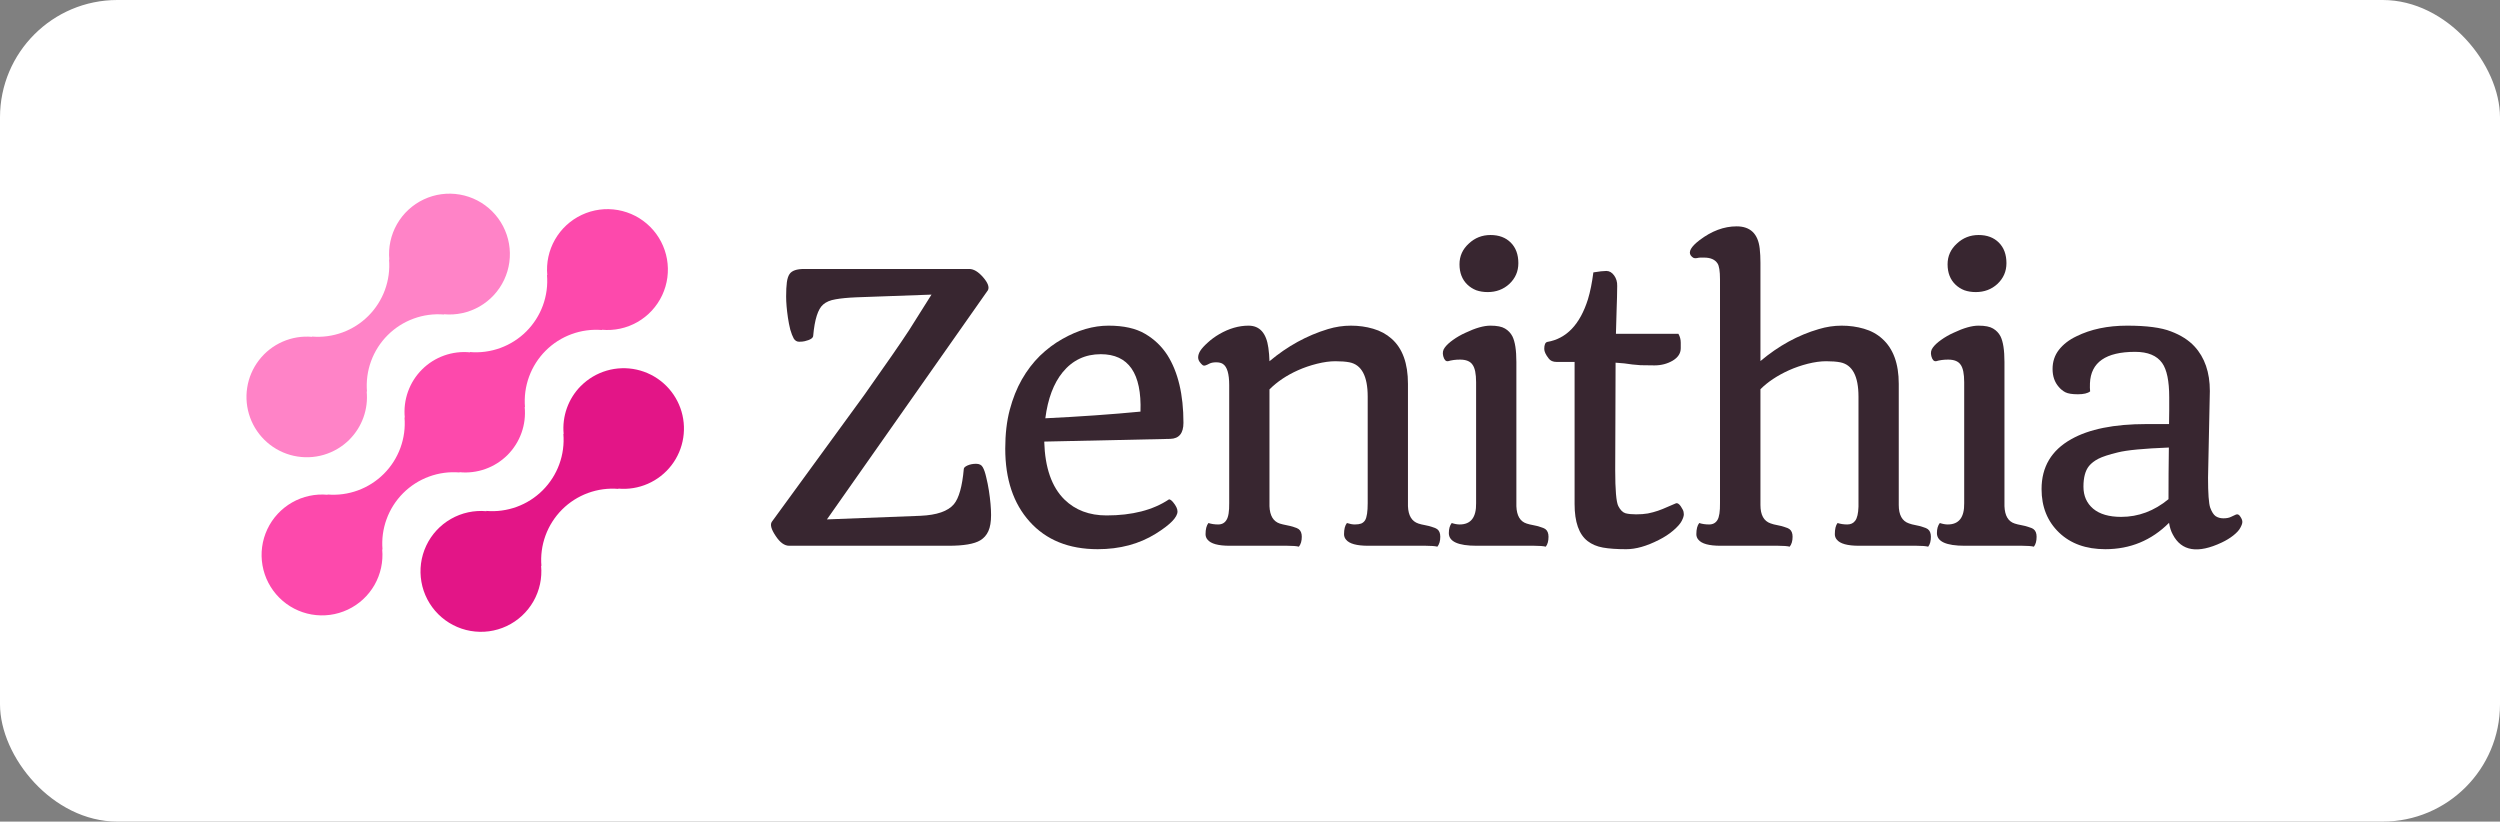
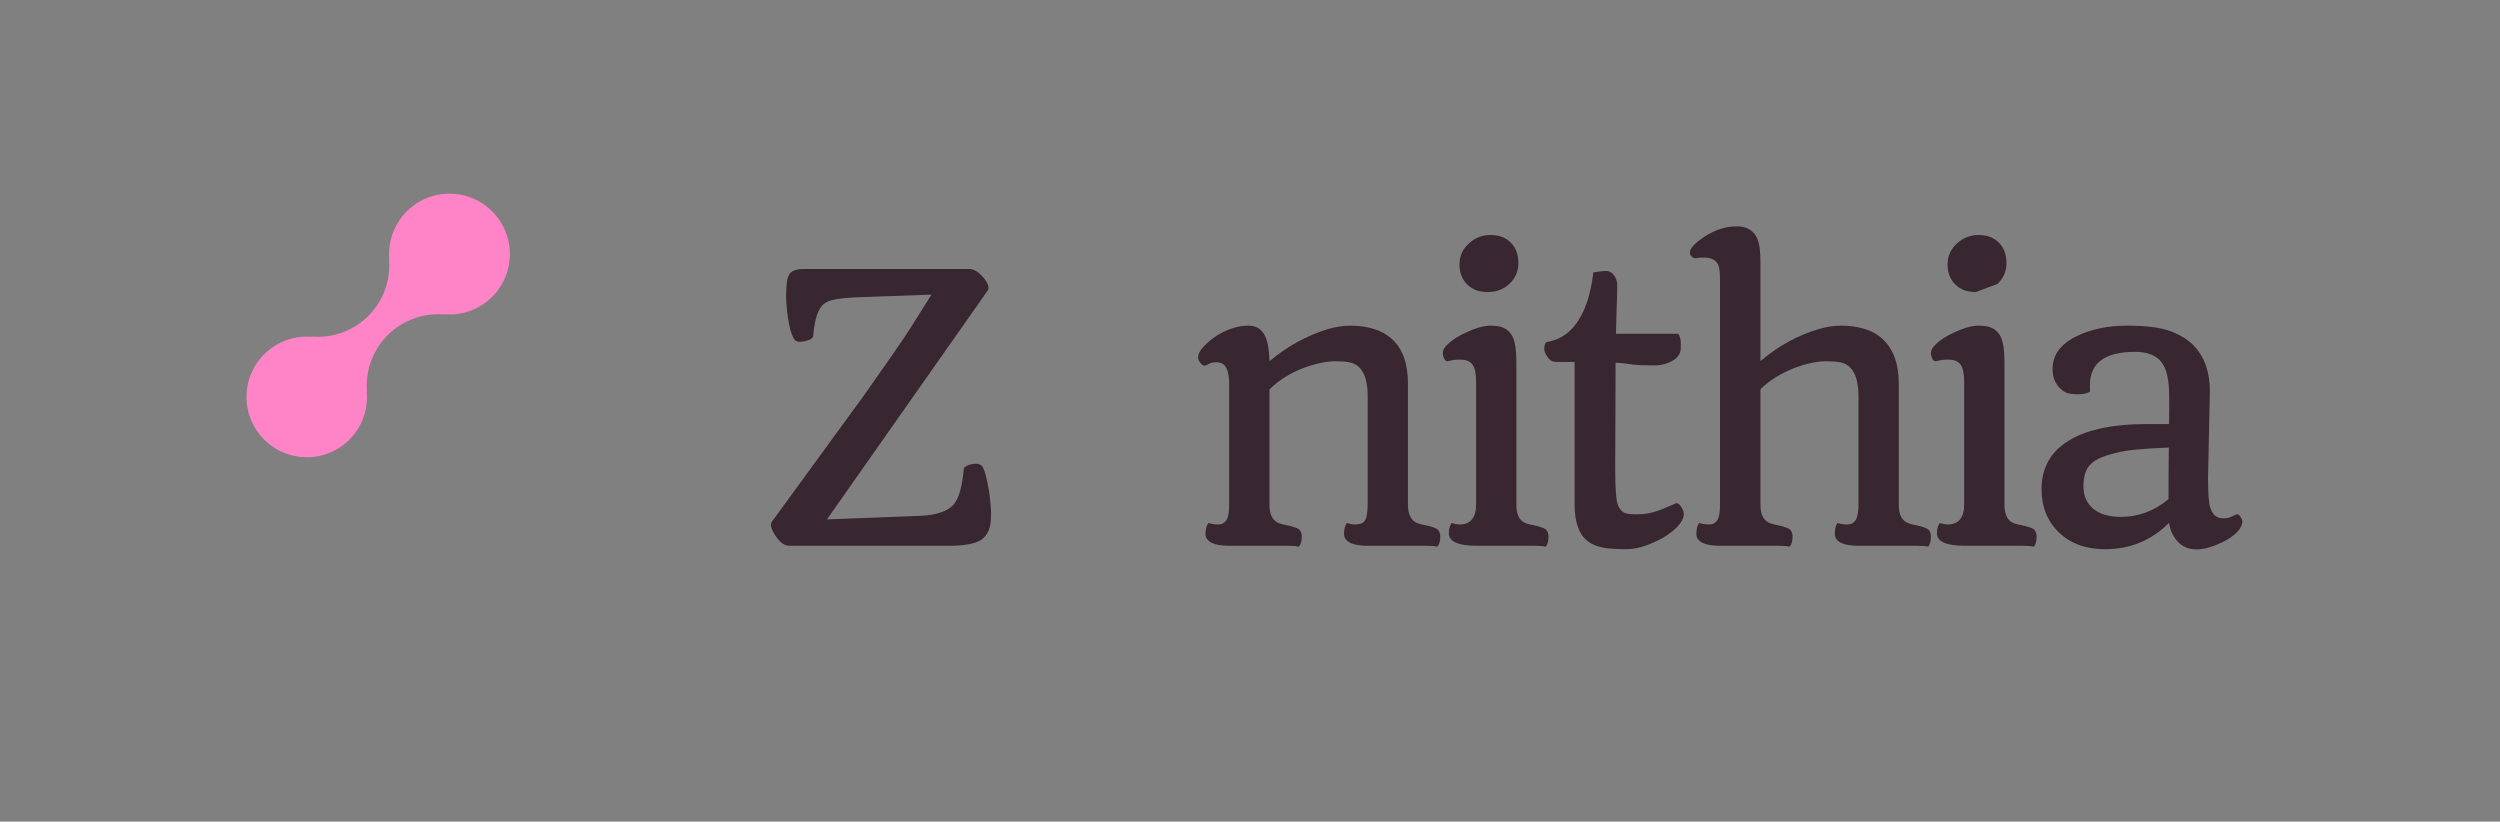
<svg xmlns="http://www.w3.org/2000/svg" width="213" height="70" viewBox="0 0 213 70" fill="none">
  <rect x="0" y="0" width="213" height="70" fill="#808080" stroke="none" />
-   <rect width="213" height="70" rx="10" fill="white" />
  <g clip-path="url(#clip0_8465_3974)">
-     <path d="M49.489 32.883C48.958 33.417 48.552 34.062 48.299 34.77C48.046 35.479 47.952 36.235 48.024 36.984L47.999 36.959C48.073 37.841 47.955 38.728 47.651 39.559C47.347 40.39 46.865 41.145 46.239 41.771C45.614 42.396 44.859 42.878 44.028 43.182C43.197 43.486 42.309 43.605 41.427 43.53L41.453 43.556C40.398 43.458 39.339 43.687 38.419 44.213C37.499 44.739 36.764 45.536 36.314 46.495C35.864 47.454 35.721 48.528 35.904 49.572C36.086 50.615 36.587 51.577 37.336 52.325C38.086 53.074 39.047 53.573 40.091 53.755C41.135 53.937 42.209 53.793 43.168 53.342C44.126 52.891 44.922 52.155 45.447 51.235C45.972 50.315 46.201 49.256 46.102 48.201L46.129 48.226C46.054 47.344 46.173 46.457 46.477 45.626C46.781 44.795 47.263 44.04 47.888 43.414C48.514 42.788 49.269 42.307 50.1 42.003C50.931 41.699 51.818 41.58 52.7 41.654L52.674 41.629C53.535 41.707 54.403 41.565 55.195 41.218C55.987 40.872 56.68 40.33 57.207 39.645C57.735 38.959 58.081 38.151 58.213 37.296C58.345 36.441 58.26 35.567 57.964 34.754C57.668 33.941 57.172 33.216 56.521 32.645C55.871 32.075 55.087 31.678 54.242 31.492C53.397 31.305 52.519 31.335 51.689 31.578C50.859 31.822 50.103 32.27 49.493 32.883H49.489Z" fill="#E31587" />
-     <path d="M39.161 40.255L39.135 40.229C39.884 40.305 40.641 40.213 41.35 39.96C42.06 39.707 42.705 39.3 43.237 38.768C43.77 38.235 44.178 37.591 44.431 36.881C44.685 36.172 44.777 35.415 44.702 34.666L44.729 34.691C44.654 33.809 44.773 32.922 45.077 32.091C45.381 31.26 45.863 30.505 46.489 29.879C47.114 29.253 47.869 28.772 48.7 28.468C49.531 28.164 50.419 28.045 51.301 28.119L51.274 28.094C52.329 28.193 53.389 27.965 54.309 27.439C55.229 26.914 55.964 26.117 56.415 25.159C56.866 24.2 57.01 23.125 56.828 22.081C56.645 21.038 56.146 20.076 55.396 19.326C54.647 18.577 53.685 18.078 52.641 17.895C51.598 17.713 50.523 17.857 49.565 18.308C48.606 18.759 47.809 19.494 47.284 20.414C46.758 21.334 46.53 22.394 46.629 23.449L46.604 23.422C46.678 24.304 46.559 25.192 46.256 26.023C45.952 26.854 45.47 27.609 44.844 28.235C44.219 28.861 43.464 29.342 42.633 29.646C41.801 29.95 40.914 30.069 40.032 29.994L40.057 30.021C39.308 29.945 38.551 30.037 37.841 30.29C37.132 30.543 36.487 30.95 35.954 31.482C35.421 32.015 35.014 32.659 34.76 33.369C34.507 34.078 34.414 34.835 34.489 35.584L34.464 35.559C34.538 36.441 34.419 37.328 34.115 38.159C33.811 38.99 33.33 39.745 32.704 40.37C32.078 40.996 31.324 41.478 30.493 41.782C29.662 42.086 28.774 42.205 27.893 42.131L27.918 42.156C26.863 42.057 25.803 42.285 24.883 42.811C23.963 43.336 23.227 44.133 22.776 45.092C22.326 46.05 22.182 47.125 22.364 48.169C22.546 49.212 23.046 50.174 23.795 50.923C24.544 51.673 25.506 52.173 26.55 52.355C27.594 52.537 28.669 52.393 29.627 51.942C30.586 51.492 31.383 50.756 31.908 49.836C32.433 48.916 32.662 47.856 32.563 46.801L32.59 46.826C32.515 45.944 32.634 45.057 32.938 44.226C33.242 43.395 33.724 42.64 34.349 42.014C34.975 41.389 35.73 40.907 36.561 40.603C37.392 40.299 38.279 40.18 39.161 40.255Z" fill="#FD49AC" />
    <path d="M29.778 37.445C30.308 36.912 30.715 36.267 30.968 35.559C31.221 34.85 31.314 34.094 31.241 33.345L31.267 33.37C31.193 32.488 31.312 31.6 31.616 30.769C31.92 29.938 32.402 29.183 33.028 28.557C33.654 27.931 34.409 27.45 35.241 27.146C36.072 26.842 36.96 26.723 37.842 26.798L37.815 26.773C38.87 26.872 39.929 26.643 40.849 26.118C41.769 25.592 42.504 24.796 42.954 23.838C43.405 22.879 43.549 21.805 43.366 20.762C43.184 19.718 42.684 18.757 41.935 18.008C41.187 17.259 40.225 16.759 39.181 16.577C38.138 16.395 37.064 16.538 36.106 16.989C35.147 17.44 34.351 18.175 33.825 19.095C33.3 20.014 33.071 21.073 33.17 22.128L33.145 22.103C33.219 22.985 33.1 23.872 32.796 24.703C32.492 25.534 32.011 26.289 31.385 26.915C30.759 27.541 30.005 28.022 29.174 28.326C28.342 28.63 27.455 28.749 26.573 28.674L26.599 28.7C25.737 28.622 24.87 28.764 24.077 29.111C23.285 29.458 22.593 29.999 22.066 30.685C21.538 31.371 21.192 32.178 21.06 33.033C20.928 33.888 21.014 34.763 21.31 35.576C21.605 36.389 22.102 37.114 22.752 37.684C23.403 38.254 24.187 38.651 25.032 38.837C25.876 39.023 26.755 38.994 27.585 38.751C28.415 38.507 29.17 38.058 29.781 37.445H29.778Z" fill="#FF83C7" />
    <path d="M65.763 44.453C65.763 44.453 68.384 40.859 73.624 33.669C75.511 31.003 76.788 29.157 77.455 28.131L79.363 25.101L72.963 25.331C72.235 25.362 71.645 25.418 71.194 25.5C70.743 25.572 70.389 25.721 70.132 25.947C69.691 26.326 69.409 27.208 69.286 28.593C69.286 28.798 69.045 28.957 68.563 29.07C68.44 29.1 68.281 29.116 68.086 29.116C67.891 29.116 67.737 29.023 67.625 28.839C67.522 28.654 67.425 28.403 67.332 28.085C67.25 27.757 67.184 27.418 67.132 27.07C67.03 26.372 66.979 25.772 66.979 25.27C66.979 24.757 66.999 24.352 67.04 24.054C67.081 23.747 67.158 23.511 67.271 23.347C67.466 23.059 67.881 22.916 68.517 22.916H82.578C82.957 22.916 83.352 23.152 83.762 23.624C84.162 24.085 84.301 24.449 84.178 24.716L70.455 44.253L78.424 43.946C79.819 43.884 80.768 43.556 81.27 42.961C81.701 42.448 81.983 41.443 82.116 39.946C82.127 39.843 82.234 39.746 82.439 39.654C82.655 39.561 82.896 39.515 83.162 39.515C83.439 39.515 83.629 39.613 83.732 39.807C83.844 40.002 83.942 40.284 84.024 40.654C84.116 41.023 84.193 41.407 84.255 41.807C84.378 42.607 84.439 43.3 84.439 43.884C84.439 44.459 84.362 44.915 84.209 45.253C84.055 45.592 83.824 45.853 83.516 46.038C83.004 46.346 82.106 46.499 80.824 46.499H67.24C66.83 46.499 66.44 46.212 66.071 45.638C65.702 45.084 65.599 44.689 65.763 44.453Z" fill="#382630" />
-     <path d="M85.647 38.222C85.647 36.982 85.775 35.879 86.031 34.915C86.287 33.951 86.631 33.089 87.062 32.331C87.503 31.561 88.016 30.89 88.6 30.315C89.195 29.741 89.831 29.264 90.508 28.884C91.841 28.126 93.154 27.746 94.446 27.746C95.738 27.746 96.774 27.977 97.554 28.438C98.333 28.89 98.969 29.495 99.461 30.254C100.374 31.7 100.83 33.623 100.83 36.023C100.83 36.915 100.456 37.371 99.707 37.392L88.969 37.623C89.031 39.848 89.605 41.494 90.692 42.561C91.615 43.463 92.81 43.915 94.277 43.915C96.461 43.915 98.236 43.458 99.6 42.545C99.692 42.545 99.805 42.622 99.938 42.776C100.194 43.084 100.323 43.35 100.323 43.576C100.323 44.068 99.707 44.699 98.477 45.468C97.061 46.35 95.41 46.791 93.523 46.791C91.062 46.791 89.128 46.007 87.723 44.438C86.339 42.899 85.647 40.828 85.647 38.222ZM89.062 35.638C92.015 35.495 94.718 35.305 97.169 35.069C97.282 31.808 96.154 30.177 93.785 30.177C92.462 30.177 91.379 30.69 90.539 31.715C89.769 32.659 89.277 33.966 89.062 35.638Z" fill="#382630" />
    <path d="M110.666 46.576C110.461 46.525 110.133 46.499 109.682 46.499H104.774C103.79 46.499 103.159 46.325 102.882 45.976C102.769 45.843 102.713 45.689 102.713 45.514C102.713 45.084 102.795 44.766 102.959 44.561C103.205 44.643 103.482 44.684 103.79 44.684C104.108 44.684 104.344 44.556 104.497 44.299C104.661 44.043 104.738 43.566 104.728 42.868V32.807C104.728 31.843 104.549 31.243 104.19 31.008C104.046 30.915 103.856 30.869 103.62 30.869C103.385 30.869 103.195 30.905 103.051 30.977C102.918 31.049 102.805 31.1 102.713 31.131C102.631 31.161 102.559 31.161 102.497 31.131C102.436 31.09 102.374 31.033 102.313 30.961C102.159 30.797 102.082 30.628 102.082 30.454C102.082 30.269 102.144 30.079 102.267 29.884C102.4 29.679 102.61 29.449 102.897 29.192C103.185 28.925 103.513 28.684 103.882 28.469C104.713 27.987 105.543 27.746 106.374 27.746C107.328 27.746 107.892 28.377 108.066 29.638C108.118 30.008 108.148 30.387 108.159 30.777C109.687 29.495 111.348 28.582 113.143 28.038C113.789 27.843 114.44 27.746 115.097 27.746C115.763 27.746 116.394 27.833 116.989 28.008C117.594 28.182 118.117 28.464 118.558 28.854C119.492 29.674 119.958 30.956 119.958 32.7V43.13C119.989 43.93 120.286 44.422 120.85 44.607C121.004 44.658 121.194 44.704 121.419 44.745C121.645 44.786 121.845 44.838 122.019 44.899C122.204 44.95 122.348 45.012 122.45 45.084C122.625 45.217 122.712 45.432 122.712 45.73C122.712 46.089 122.63 46.371 122.466 46.576C122.26 46.525 121.932 46.499 121.481 46.499H116.574C115.589 46.499 114.958 46.325 114.681 45.976C114.569 45.843 114.512 45.689 114.512 45.514C114.512 45.084 114.594 44.766 114.758 44.561C115.005 44.643 115.23 44.684 115.435 44.684C115.651 44.684 115.83 44.658 115.974 44.607C116.117 44.545 116.23 44.448 116.312 44.315C116.456 44.068 116.528 43.586 116.528 42.868V33.792C116.528 32.048 116.01 31.074 114.974 30.869C114.656 30.808 114.256 30.777 113.774 30.777C113.302 30.777 112.779 30.849 112.205 30.992C111.63 31.136 111.092 31.32 110.589 31.546C109.625 31.977 108.815 32.52 108.159 33.177V43.13C108.189 43.93 108.482 44.422 109.036 44.607C109.2 44.658 109.389 44.704 109.605 44.745C109.83 44.786 110.036 44.838 110.22 44.899C110.405 44.95 110.548 45.012 110.651 45.084C110.825 45.217 110.912 45.432 110.912 45.73C110.912 46.089 110.83 46.371 110.666 46.576Z" fill="#382630" />
    <path d="M126.749 24.885C126.4 24.885 126.077 24.834 125.779 24.731C125.492 24.618 125.241 24.459 125.026 24.254C124.574 23.823 124.349 23.244 124.349 22.516C124.349 21.818 124.615 21.229 125.149 20.747C125.662 20.265 126.277 20.023 126.995 20.023C127.713 20.023 128.287 20.239 128.718 20.67C129.149 21.1 129.364 21.685 129.364 22.423C129.364 23.121 129.108 23.71 128.595 24.192C128.092 24.654 127.477 24.885 126.749 24.885ZM125.81 46.499C124.231 46.499 123.441 46.14 123.441 45.422C123.441 45.053 123.523 44.766 123.687 44.561C123.933 44.643 124.159 44.684 124.364 44.684C125.318 44.684 125.785 44.079 125.764 42.869V32.561C125.764 31.843 125.662 31.346 125.456 31.069C125.262 30.782 124.908 30.638 124.395 30.638C124.015 30.638 123.672 30.684 123.364 30.777C123.18 30.797 123.046 30.654 122.964 30.346C122.892 30.069 122.933 29.828 123.087 29.623C123.241 29.408 123.477 29.187 123.795 28.962C124.123 28.726 124.482 28.52 124.872 28.346C125.713 27.946 126.415 27.746 126.979 27.746C127.543 27.746 127.959 27.828 128.226 27.992C128.502 28.156 128.713 28.377 128.856 28.654C129.082 29.105 129.195 29.833 129.195 30.838V43.13C129.225 43.94 129.518 44.433 130.072 44.607C130.225 44.658 130.415 44.704 130.641 44.745C130.866 44.786 131.066 44.838 131.241 44.899C131.425 44.95 131.569 45.012 131.672 45.084C131.846 45.217 131.933 45.433 131.933 45.73C131.933 46.099 131.856 46.381 131.702 46.576C131.487 46.525 131.159 46.499 130.718 46.499H125.81Z" fill="#382630" />
    <path d="M137.631 36.008L137.616 40.053C137.616 41.746 137.703 42.766 137.878 43.115C138.052 43.453 138.257 43.658 138.493 43.73C138.729 43.792 139.031 43.822 139.401 43.822C139.77 43.822 140.103 43.797 140.401 43.746C140.708 43.684 140.995 43.607 141.262 43.515C141.529 43.422 141.785 43.32 142.031 43.207L142.785 42.884C142.959 42.822 143.154 43.002 143.37 43.422C143.431 43.535 143.462 43.669 143.462 43.822C143.462 43.966 143.4 44.156 143.277 44.392C143.154 44.628 142.913 44.899 142.554 45.207C142.206 45.505 141.795 45.771 141.324 46.007C140.298 46.53 139.375 46.792 138.554 46.792C137.744 46.792 137.083 46.745 136.57 46.653C136.057 46.561 135.621 46.376 135.262 46.099C134.524 45.525 134.155 44.474 134.155 42.946V30.838H132.632C132.314 30.838 132.083 30.736 131.939 30.531C131.693 30.213 131.57 29.946 131.57 29.731C131.57 29.372 131.657 29.172 131.832 29.131C133.462 28.854 134.616 27.644 135.293 25.5C135.488 24.854 135.642 24.09 135.755 23.208C136.247 23.126 136.616 23.085 136.862 23.085C137.119 23.085 137.339 23.213 137.524 23.47C137.708 23.726 137.796 24.023 137.785 24.362C137.785 24.7 137.78 25.018 137.77 25.316C137.76 25.613 137.749 25.936 137.739 26.285L137.678 28.439H143C143.134 28.674 143.2 28.926 143.2 29.192V29.669C143.2 30.1 142.97 30.454 142.508 30.731C142.047 30.997 141.534 31.131 140.97 31.131C140.416 31.131 140.016 31.126 139.77 31.115C139.534 31.095 139.303 31.074 139.077 31.054L138.401 30.962C138.165 30.941 137.913 30.921 137.647 30.9V31.069L137.631 36.008Z" fill="#382630" />
    <path d="M152.482 46.576C152.277 46.525 151.949 46.499 151.498 46.499H146.59C145.606 46.499 144.975 46.325 144.698 45.976C144.585 45.843 144.529 45.689 144.529 45.515C144.529 45.084 144.611 44.766 144.775 44.561C145.021 44.643 145.303 44.684 145.621 44.684C145.939 44.684 146.175 44.556 146.329 44.299C146.482 44.043 146.554 43.566 146.544 42.869V23.808C146.544 23.1 146.472 22.644 146.329 22.439C146.113 22.111 145.734 21.947 145.19 21.947H144.883C144.79 21.947 144.683 21.962 144.56 21.993C144.447 22.013 144.349 22.003 144.267 21.962C144.185 21.911 144.113 21.844 144.052 21.762C143.836 21.444 144.083 21.013 144.79 20.47C145.826 19.68 146.882 19.285 147.959 19.285C149.129 19.285 149.785 19.916 149.928 21.177C149.97 21.557 149.99 21.957 149.99 22.377V30.762C151.539 29.459 153.195 28.551 154.959 28.039C155.605 27.844 156.256 27.746 156.913 27.746C157.579 27.746 158.21 27.834 158.805 28.008C159.41 28.182 159.928 28.464 160.359 28.854C161.302 29.695 161.774 30.977 161.774 32.7V43.023C161.774 43.874 162.061 44.397 162.636 44.592C162.8 44.653 162.995 44.705 163.22 44.745C163.446 44.786 163.646 44.838 163.82 44.899C164.005 44.951 164.148 45.012 164.251 45.084C164.425 45.217 164.512 45.433 164.512 45.73C164.512 46.099 164.436 46.381 164.282 46.576C164.066 46.525 163.738 46.499 163.297 46.499H158.39C157.405 46.499 156.774 46.325 156.497 45.976C156.385 45.843 156.328 45.689 156.328 45.515C156.328 45.074 156.405 44.756 156.559 44.561C156.815 44.643 157.092 44.684 157.39 44.684C157.687 44.684 157.913 44.576 158.067 44.361C158.231 44.145 158.323 43.751 158.343 43.176V33.792C158.343 32.049 157.826 31.074 156.79 30.869C156.472 30.808 156.072 30.777 155.59 30.777C155.118 30.777 154.595 30.849 154.021 30.992C153.457 31.136 152.923 31.32 152.421 31.546C151.426 31.997 150.616 32.536 149.99 33.161V43.023C149.99 43.874 150.277 44.397 150.852 44.592C151.016 44.653 151.21 44.705 151.436 44.745C151.662 44.786 151.862 44.838 152.036 44.899C152.221 44.951 152.364 45.012 152.467 45.084C152.641 45.217 152.728 45.433 152.728 45.73C152.728 46.089 152.646 46.371 152.482 46.576Z" fill="#382630" />
-     <path d="M168.334 24.885C167.985 24.885 167.662 24.834 167.365 24.731C167.078 24.618 166.826 24.459 166.611 24.254C166.16 23.823 165.934 23.244 165.934 22.516C165.934 21.818 166.201 21.229 166.734 20.747C167.247 20.265 167.862 20.023 168.58 20.023C169.298 20.023 169.872 20.239 170.303 20.67C170.734 21.1 170.949 21.685 170.949 22.423C170.949 23.121 170.693 23.71 170.18 24.192C169.678 24.654 169.062 24.885 168.334 24.885ZM167.396 46.499C165.816 46.499 165.026 46.14 165.026 45.422C165.026 45.053 165.108 44.766 165.273 44.561C165.519 44.643 165.744 44.684 165.949 44.684C166.903 44.684 167.37 44.079 167.349 42.869V32.561C167.349 31.843 167.247 31.346 167.042 31.069C166.847 30.782 166.493 30.638 165.98 30.638C165.601 30.638 165.257 30.684 164.95 30.777C164.765 30.797 164.632 30.654 164.55 30.346C164.478 30.069 164.519 29.828 164.673 29.623C164.826 29.408 165.062 29.187 165.38 28.962C165.708 28.726 166.067 28.52 166.457 28.346C167.298 27.946 168.001 27.746 168.565 27.746C169.129 27.746 169.544 27.828 169.811 27.992C170.088 28.156 170.298 28.377 170.442 28.654C170.667 29.105 170.78 29.833 170.78 30.838V43.13C170.811 43.94 171.103 44.433 171.657 44.607C171.811 44.658 172 44.704 172.226 44.745C172.452 44.786 172.652 44.838 172.826 44.899C173.011 44.95 173.154 45.012 173.257 45.084C173.431 45.217 173.518 45.433 173.518 45.73C173.518 46.099 173.441 46.381 173.288 46.576C173.072 46.525 172.744 46.499 172.303 46.499H167.396Z" fill="#382630" />
+     <path d="M168.334 24.885C167.985 24.885 167.662 24.834 167.365 24.731C167.078 24.618 166.826 24.459 166.611 24.254C166.16 23.823 165.934 23.244 165.934 22.516C165.934 21.818 166.201 21.229 166.734 20.747C167.247 20.265 167.862 20.023 168.58 20.023C169.298 20.023 169.872 20.239 170.303 20.67C170.734 21.1 170.949 21.685 170.949 22.423C170.949 23.121 170.693 23.71 170.18 24.192ZM167.396 46.499C165.816 46.499 165.026 46.14 165.026 45.422C165.026 45.053 165.108 44.766 165.273 44.561C165.519 44.643 165.744 44.684 165.949 44.684C166.903 44.684 167.37 44.079 167.349 42.869V32.561C167.349 31.843 167.247 31.346 167.042 31.069C166.847 30.782 166.493 30.638 165.98 30.638C165.601 30.638 165.257 30.684 164.95 30.777C164.765 30.797 164.632 30.654 164.55 30.346C164.478 30.069 164.519 29.828 164.673 29.623C164.826 29.408 165.062 29.187 165.38 28.962C165.708 28.726 166.067 28.52 166.457 28.346C167.298 27.946 168.001 27.746 168.565 27.746C169.129 27.746 169.544 27.828 169.811 27.992C170.088 28.156 170.298 28.377 170.442 28.654C170.667 29.105 170.78 29.833 170.78 30.838V43.13C170.811 43.94 171.103 44.433 171.657 44.607C171.811 44.658 172 44.704 172.226 44.745C172.452 44.786 172.652 44.838 172.826 44.899C173.011 44.95 173.154 45.012 173.257 45.084C173.431 45.217 173.518 45.433 173.518 45.73C173.518 46.099 173.441 46.381 173.288 46.576C173.072 46.525 172.744 46.499 172.303 46.499H167.396Z" fill="#382630" />
    <path d="M184.802 44.545C183.305 46.043 181.495 46.791 179.372 46.791C177.731 46.791 176.418 46.32 175.433 45.376C174.438 44.422 173.941 43.186 173.941 41.669C173.941 39.781 174.782 38.366 176.464 37.423C177.982 36.561 180.12 36.13 182.879 36.13H184.802C184.812 35.741 184.817 35.361 184.817 34.992V33.838C184.817 32.464 184.617 31.495 184.217 30.931C183.766 30.295 182.997 29.977 181.91 29.977C179.418 29.977 178.136 30.869 178.064 32.654C178.054 32.931 178.059 33.161 178.079 33.346C177.874 33.51 177.526 33.592 177.033 33.592C176.551 33.592 176.197 33.536 175.972 33.423C175.756 33.31 175.567 33.156 175.403 32.961C175.054 32.561 174.879 32.054 174.879 31.438C174.879 30.813 175.059 30.269 175.418 29.808C175.787 29.336 176.285 28.951 176.91 28.654C178.131 28.049 179.572 27.746 181.233 27.746C182.894 27.746 184.141 27.91 184.971 28.238C185.812 28.556 186.479 28.982 186.971 29.515C187.843 30.459 188.279 31.725 188.279 33.315L188.125 40.699C188.125 42.043 188.187 42.894 188.31 43.253C188.443 43.612 188.597 43.853 188.771 43.976C188.956 44.099 189.176 44.161 189.433 44.161C189.699 44.161 189.915 44.12 190.079 44.038L190.51 43.838C190.653 43.786 190.776 43.848 190.879 44.022C190.992 44.186 191.048 44.335 191.048 44.468C191.048 44.592 190.992 44.756 190.879 44.961C190.776 45.166 190.576 45.386 190.279 45.622C189.992 45.848 189.663 46.048 189.294 46.222C187.253 47.186 185.864 46.961 185.125 45.545C184.971 45.268 184.864 44.935 184.802 44.545ZM184.756 42.53C184.756 41.053 184.766 39.587 184.787 38.13C182.653 38.212 181.202 38.351 180.433 38.546C179.674 38.73 179.125 38.91 178.787 39.084C178.449 39.258 178.182 39.464 177.987 39.699C177.669 40.089 177.51 40.679 177.51 41.468C177.51 42.248 177.787 42.874 178.341 43.345C178.895 43.807 179.69 44.038 180.725 44.038C182.192 44.038 183.535 43.535 184.756 42.53Z" fill="#382630" />
  </g>
  <defs>
    <clipPath id="clip0_8465_3974">
      <rect width="171" height="38" fill="white" transform="translate(21 16)" />
    </clipPath>
  </defs>
</svg>